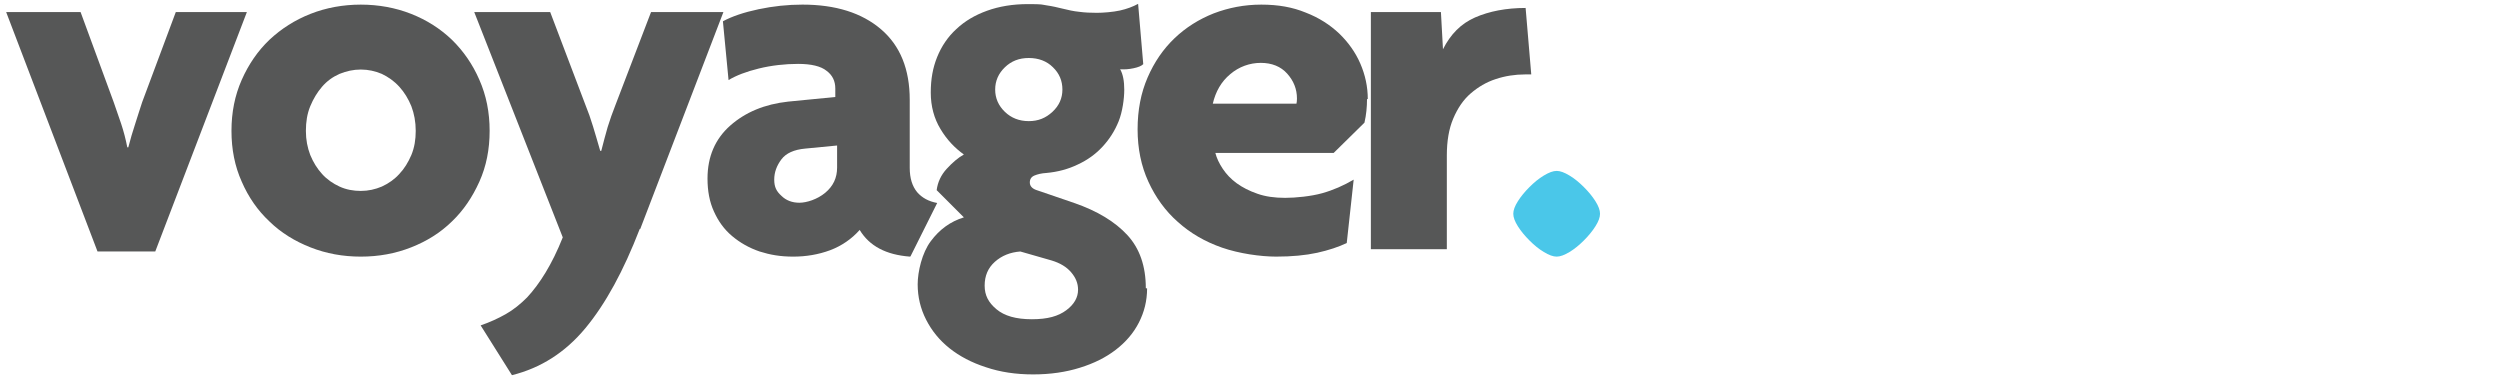
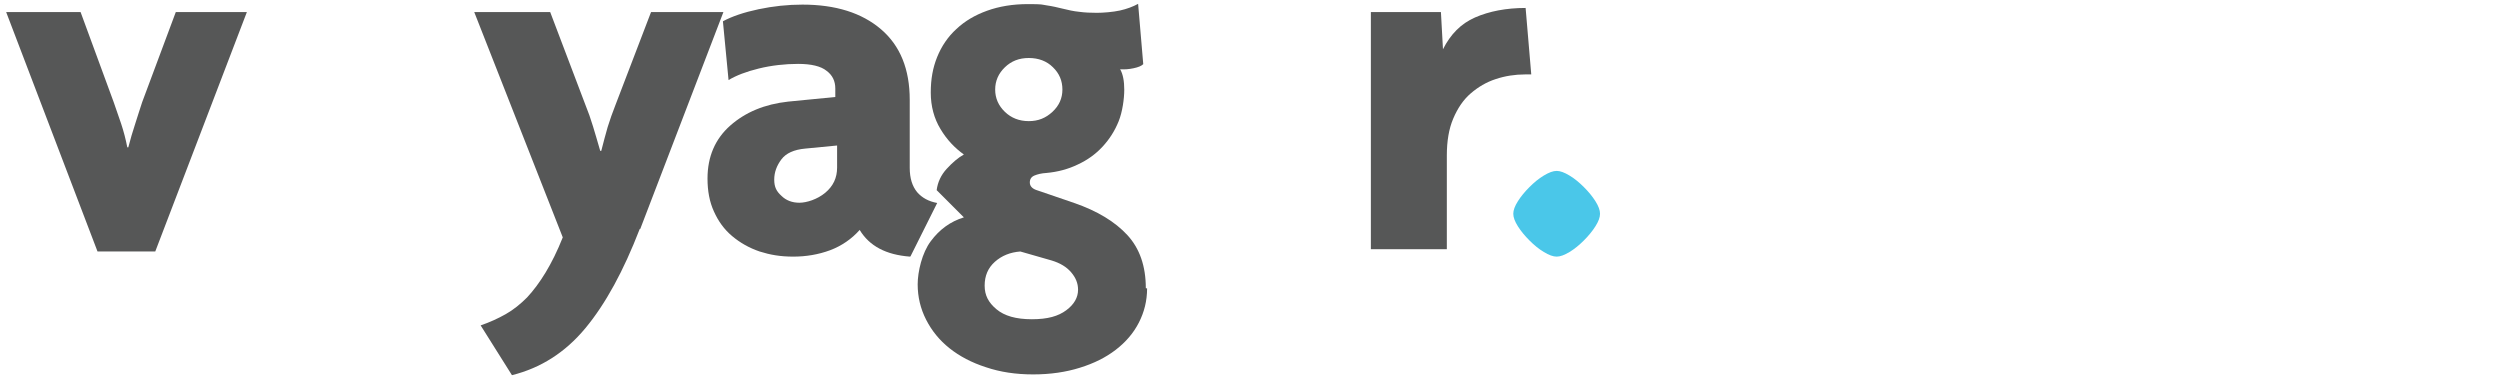
<svg xmlns="http://www.w3.org/2000/svg" id="Layer_1" version="1.1" viewBox="0 0 974.2 148.4">
  <defs>
    <style>
      .st0 {
        fill: #565757;
      }

      .st1 {
        fill: #4ac7e9;
      }

      .st2 {
        fill: none;
        stroke: #565757;
        stroke-miterlimit: 10;
      }
    </style>
  </defs>
  <g>
    <g>
      <path class="st0" d="M60.4,98h-22.4L2.4,4.7h29l12.9,35.1c.9,2.6,1.9,5.4,2.9,8.4,1,3,1.8,6.1,2.4,9.2h.4c.8-3.1,1.7-6.2,2.7-9.2,1-3,1.8-5.8,2.7-8.4l13.1-35.1h27.7l-35.7,93.3Z" />
-       <path class="st0" d="M190.8,51c0,7.2-1.3,13.8-4,19.8-2.7,6-6.2,11.2-10.7,15.5-4.5,4.4-9.8,7.7-15.9,10.1-6.1,2.4-12.6,3.6-19.6,3.6s-13.5-1.2-19.6-3.6c-6.1-2.4-11.5-5.7-16-10.1-4.6-4.3-8.2-9.5-10.8-15.5-2.7-6-4-12.6-4-19.8s1.3-13.8,4-19.9c2.7-6.1,6.3-11.3,10.8-15.6,4.6-4.3,9.9-7.7,16-10.1,6.1-2.4,12.7-3.6,19.6-3.6s13.5,1.2,19.6,3.6c6.1,2.4,11.4,5.8,15.9,10.1,4.5,4.4,8.1,9.6,10.7,15.6,2.7,6.1,4,12.7,4,19.9ZM162,51c0-3.5-.6-6.7-1.7-9.6-1.2-2.9-2.7-5.4-4.7-7.6-2-2.2-4.3-3.8-6.8-5-2.6-1.1-5.3-1.7-8.2-1.7s-5.6.6-8.3,1.7c-2.7,1.2-4.9,2.8-6.8,5-1.9,2.2-3.4,4.7-4.6,7.6-1.2,2.9-1.7,6.1-1.7,9.6s.6,6.5,1.7,9.4c1.2,2.9,2.7,5.3,4.6,7.4,1.9,2.1,4.2,3.7,6.8,4.9,2.6,1.2,5.4,1.7,8.3,1.7s5.6-.6,8.2-1.7c2.6-1.2,4.9-2.8,6.8-4.9,2-2.1,3.5-4.6,4.7-7.4,1.2-2.9,1.7-6,1.7-9.4Z" />
      <path class="st0" d="M249.3,89.2c-6.3,16.3-13.3,29.2-21.2,38.7-7.9,9.5-17.4,15.5-28.6,18.3l-12.2-19.4c3.5-1.2,6.8-2.7,9.8-4.4,3-1.7,5.7-3.9,8.3-6.5,2.5-2.7,4.9-5.9,7.2-9.7,2.3-3.8,4.6-8.4,6.7-13.7L184.8,4.7h29.6l13.7,36.1c1.1,2.7,2.1,5.5,3,8.5.9,2.9,1.8,6.1,2.8,9.5h.4c.8-3.3,1.7-6.4,2.5-9.3.9-2.9,1.9-5.7,3-8.5l13.9-36.3h28.2l-32.4,84.5Z" />
      <path class="st0" d="M354.6,100c-9.3-.7-15.8-4.1-19.6-10.4-3.1,3.5-7,6.2-11.5,7.9-4.6,1.7-9.4,2.5-14.4,2.5s-9-.7-13.1-2c-4.1-1.4-7.6-3.4-10.7-6-3.1-2.6-5.4-5.8-7.1-9.6-1.7-3.7-2.5-8-2.5-12.8,0-8.6,3-15.5,8.9-20.7,5.9-5.2,13.4-8.3,22.5-9.3l18.4-1.8v-3.3c0-2.9-1.1-5.2-3.4-6.9-2.2-1.8-6-2.7-11.1-2.7s-10.4.6-15.3,1.8c-4.9,1.2-8.8,2.7-11.8,4.5l-2.2-22.9c3.5-1.9,8.2-3.5,13.9-4.7,5.7-1.2,11.4-1.8,17.1-1.8,12.9,0,23.1,3.2,30.6,9.6,7.5,6.4,11.2,15.6,11.2,27.5v26.5c0,4.1,1,7.2,2.9,9.5,1.9,2.2,4.5,3.6,7.8,4.2l-10.4,20.8ZM326.2,56.7l-12.4,1.2c-4.4.4-7.5,1.8-9.3,4.2-1.8,2.4-2.8,5-2.8,7.9s.9,4.6,2.8,6.3c1.8,1.8,4.2,2.7,7,2.7s7-1.3,10.1-3.9c3.1-2.6,4.6-5.8,4.6-9.8v-8.6Z" />
      <path class="st0" d="M447,112.4c0,4.8-1.1,9.2-3.2,13.3-2.1,4.1-5.1,7.6-9,10.6-3.9,3-8.5,5.3-14,7-5.4,1.7-11.5,2.6-18.2,2.6s-12.8-.9-18.4-2.8c-5.6-1.8-10.3-4.3-14.2-7.4-3.9-3.1-6.9-6.8-9.1-11.1-2.2-4.3-3.3-8.9-3.3-13.8s1.7-12.3,5.1-16.8c3.4-4.6,7.7-7.7,12.9-9.3l-10.6-10.6c.4-3.1,1.7-5.9,3.9-8.3,2.2-2.4,4.4-4.3,6.7-5.6-3.5-2.5-6.6-5.7-9.1-9.9-2.5-4.1-3.8-8.9-3.8-14.2s.8-9.7,2.5-13.9c1.7-4.2,4.2-7.9,7.5-10.9,3.3-3.1,7.2-5.4,11.9-7.1,4.7-1.7,10-2.6,16-2.6s5.2.2,7.3.5,4.3.8,6.3,1.3c2,.5,4.2,1,6.3,1.2,2.2.3,4.5.4,6.9.4s6.3-.3,9-.9c2.7-.6,5.1-1.5,7.1-2.6l2,23.5c-.7.7-1.9,1.2-3.8,1.6-1.8.4-3.6.5-5.2.4,1.1,1.9,1.6,4.6,1.6,8s-.7,8.6-2.2,12.3c-1.5,3.7-3.6,7-6.3,9.9-2.7,2.9-5.9,5.2-9.6,6.9-3.7,1.8-7.8,2.9-12.2,3.3-1.9.1-3.5.5-4.7,1-1.2.5-1.8,1.4-1.8,2.7s.8,2.3,2.4,2.9l14.9,5.1c9,3.1,15.9,7.3,20.7,12.5,4.8,5.2,7.2,12.1,7.2,20.7ZM420.1,112.9c0-2.5-.9-4.7-2.7-6.8-1.8-2.1-4.3-3.6-7.6-4.6l-12.2-3.5c-3.9.3-7.2,1.6-9.9,4-2.7,2.4-4,5.5-4,9.3s1.5,6.6,4.6,9.2c3.1,2.6,7.6,3.9,13.8,3.9s10.3-1.2,13.4-3.5c3.1-2.3,4.6-5,4.6-8ZM414,34.9c0-3.4-1.2-6.3-3.7-8.7-2.4-2.4-5.6-3.6-9.4-3.6s-6.8,1.2-9.3,3.6c-2.5,2.4-3.8,5.3-3.8,8.7s1.3,6.3,3.8,8.7c2.5,2.4,5.6,3.6,9.3,3.6s6.6-1.2,9.2-3.6c2.6-2.4,3.9-5.3,3.9-8.7Z" />
-       <path class="st0" d="M532.7,38.6c0,3.1-.3,6.2-1,9.2l-12,11.8h-46.1c.5,2,1.5,4.1,2.9,6.2,1.4,2.1,3.2,4,5.4,5.6,2.2,1.6,4.9,3,8.1,4.1,3.1,1.1,6.7,1.6,10.8,1.6s10.1-.6,14.4-1.8c4.3-1.2,8.4-3,12.3-5.3l-2.7,24.7c-3.1,1.5-7,2.8-11.5,3.8-4.6,1-9.9,1.5-16,1.5s-14.5-1.2-21.1-3.5c-6.6-2.3-12.3-5.6-17.2-10-4.9-4.3-8.7-9.6-11.5-15.7-2.8-6.1-4.2-12.9-4.2-20.4s1.3-14.2,3.9-20.2c2.6-6,6.1-11.1,10.5-15.3,4.4-4.2,9.5-7.4,15.3-9.7,5.8-2.2,11.9-3.4,18.5-3.4s12.2,1,17.3,3.1c5.2,2,9.5,4.8,13.1,8.2,3.5,3.4,6.3,7.3,8.2,11.7,1.9,4.4,2.9,9,2.9,13.8ZM505.4,38.4c0-3.7-1.3-6.9-3.8-9.7-2.5-2.8-6-4.2-10.3-4.2s-8.5,1.5-11.9,4.4c-3.5,2.9-5.7,6.8-6.8,11.5h32.6c.1-.4.2-1.1.2-2Z" />
      <path class="st0" d="M596.8,29h-2.5c-3.9,0-7.8.6-11.4,1.8-3.7,1.2-6.9,3.1-9.8,5.6-2.9,2.5-5.1,5.8-6.8,9.8-1.7,4-2.5,8.8-2.5,14.4v36.5h-29.6V4.7h27.3l.8,14.5c2.9-5.8,7-10,12.5-12.4,5.5-2.4,12.1-3.7,19.7-3.7l2.2,25.9Z" />
    </g>
    <path class="st1" d="M623.5,83.3c0,1.4-.6,3-1.8,4.9-1.2,1.9-2.7,3.7-4.5,5.5-1.8,1.8-3.6,3.3-5.6,4.5-2,1.2-3.6,1.8-5,1.8s-3-.6-5-1.8c-2-1.2-3.8-2.7-5.6-4.5-1.8-1.8-3.3-3.6-4.5-5.5-1.2-1.9-1.8-3.5-1.8-4.9s.6-3,1.8-4.9c1.2-1.9,2.7-3.7,4.5-5.5,1.8-1.8,3.6-3.3,5.6-4.5,2-1.2,3.6-1.8,5-1.8s3,.6,5,1.8c2,1.2,3.8,2.7,5.6,4.5,1.8,1.8,3.3,3.6,4.5,5.5,1.2,1.9,1.8,3.5,1.8,4.9Z" />
  </g>
</svg>